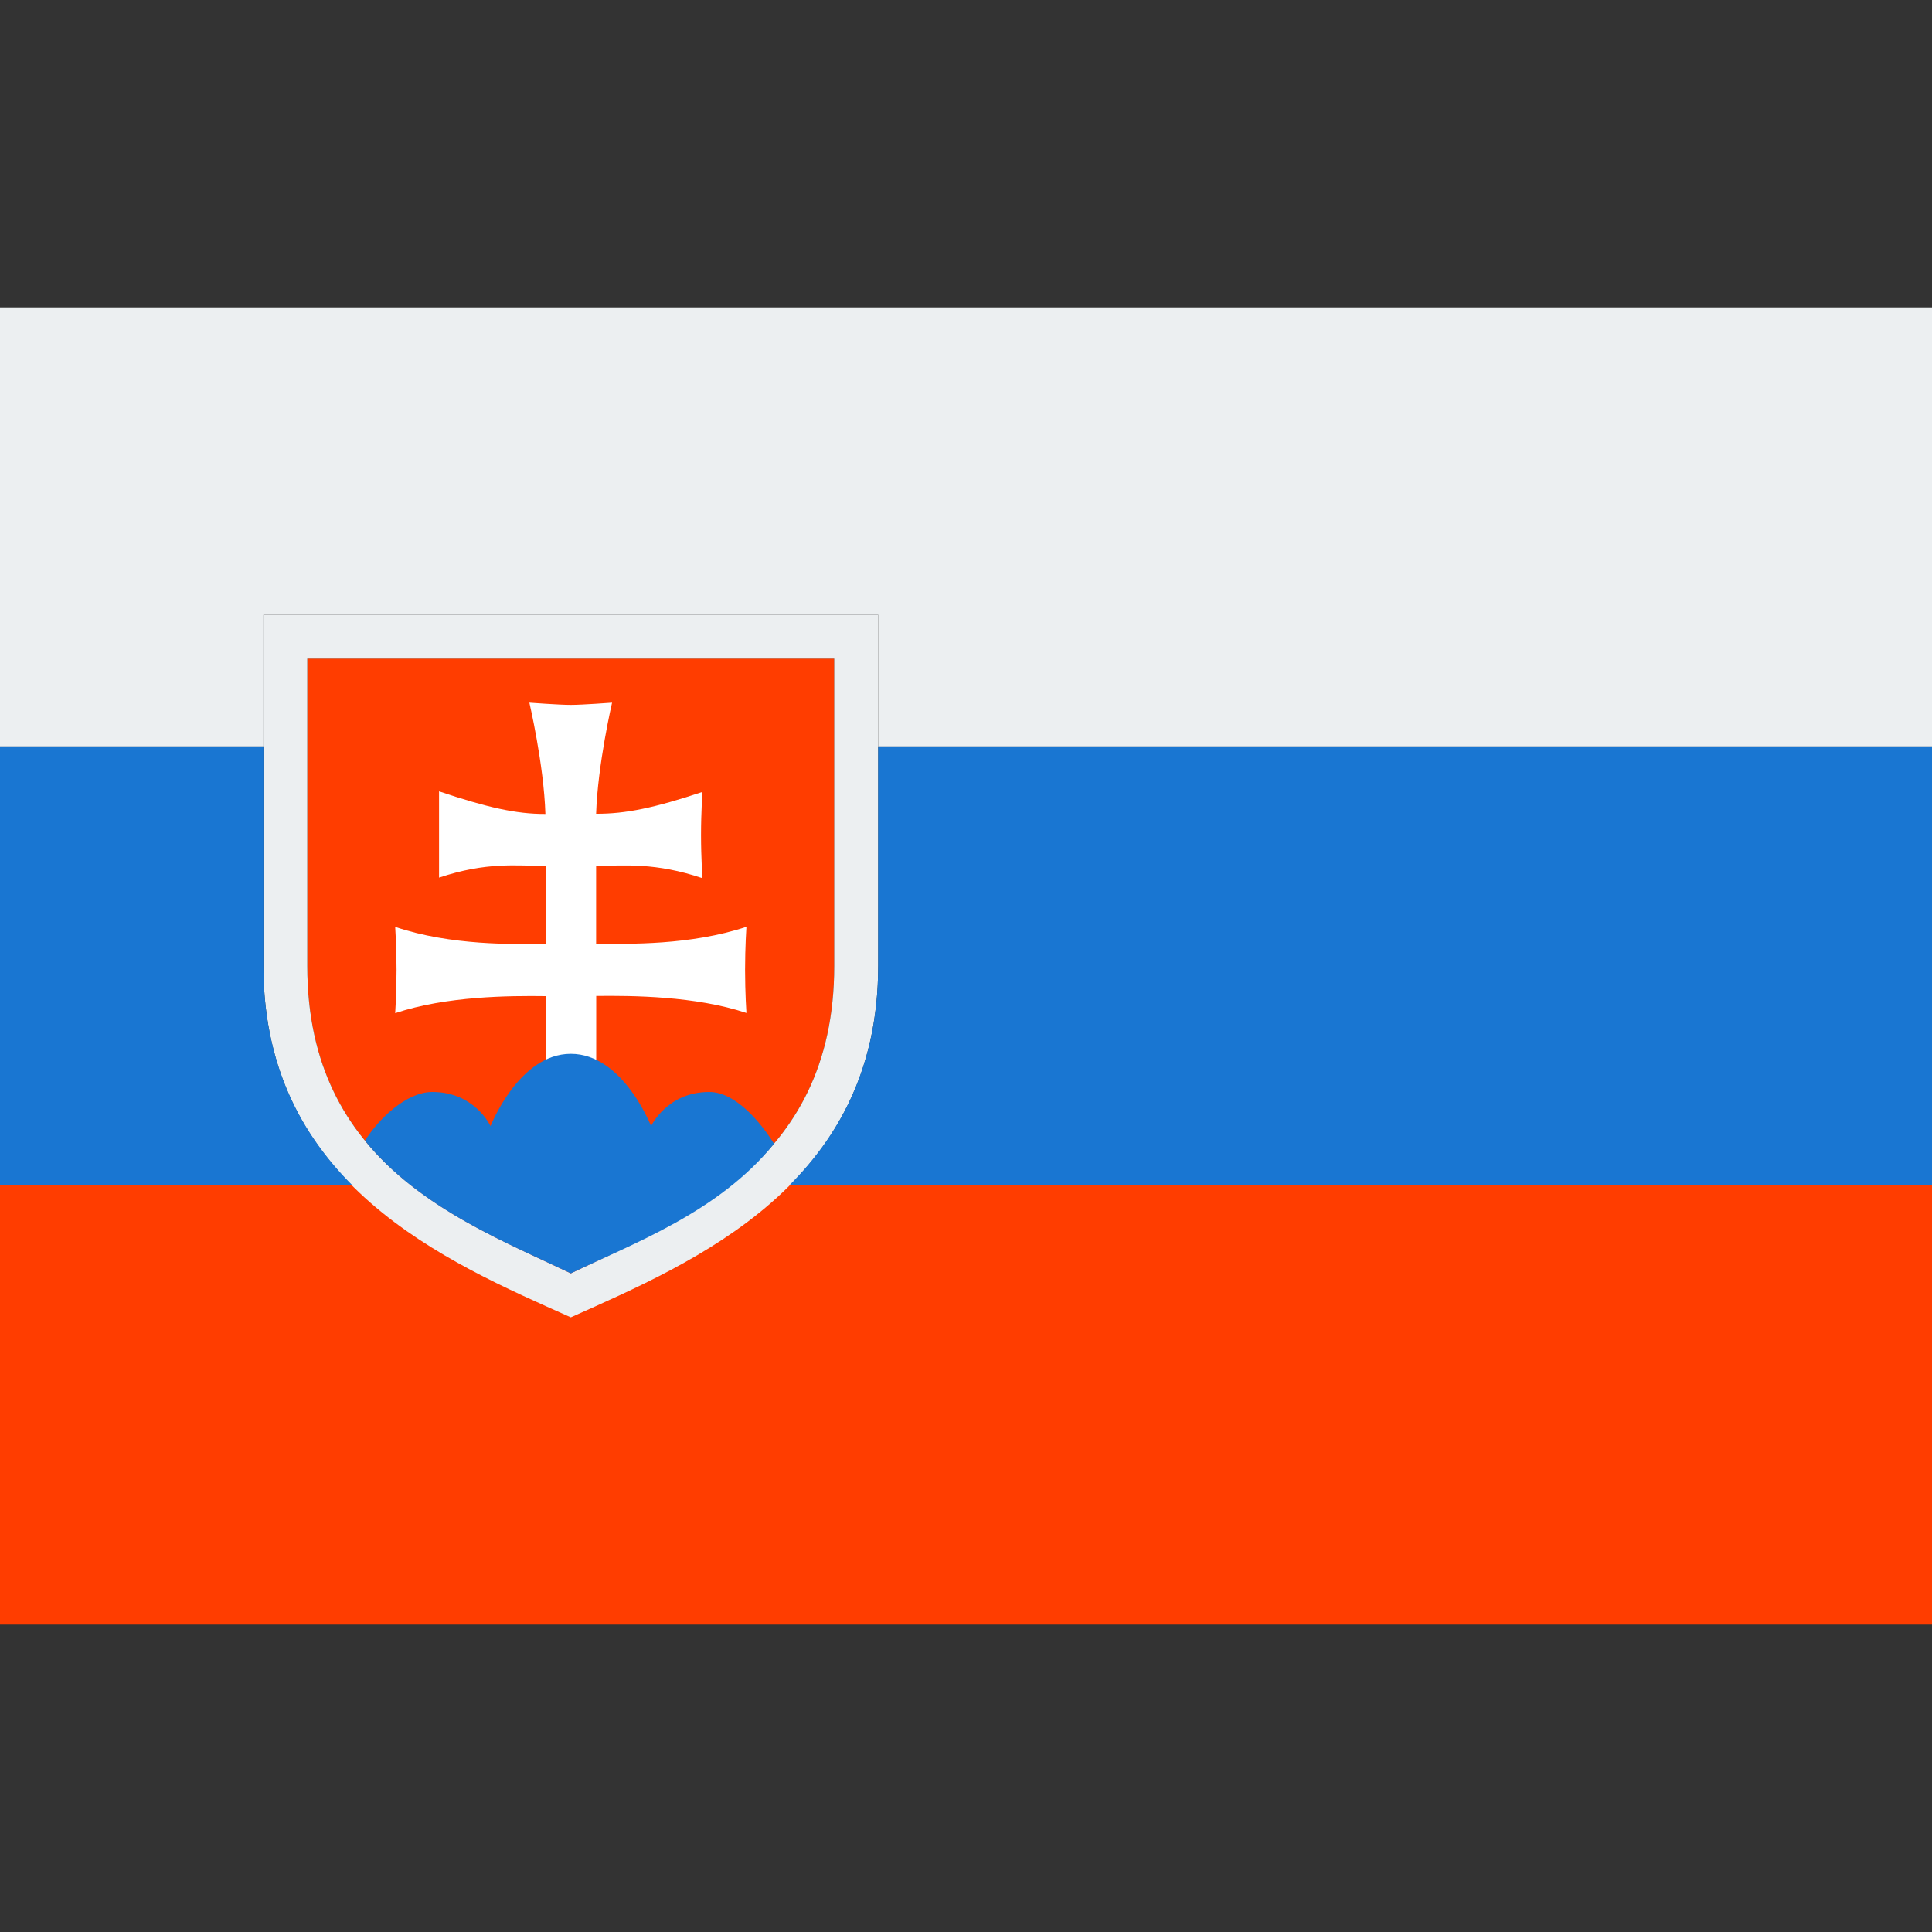
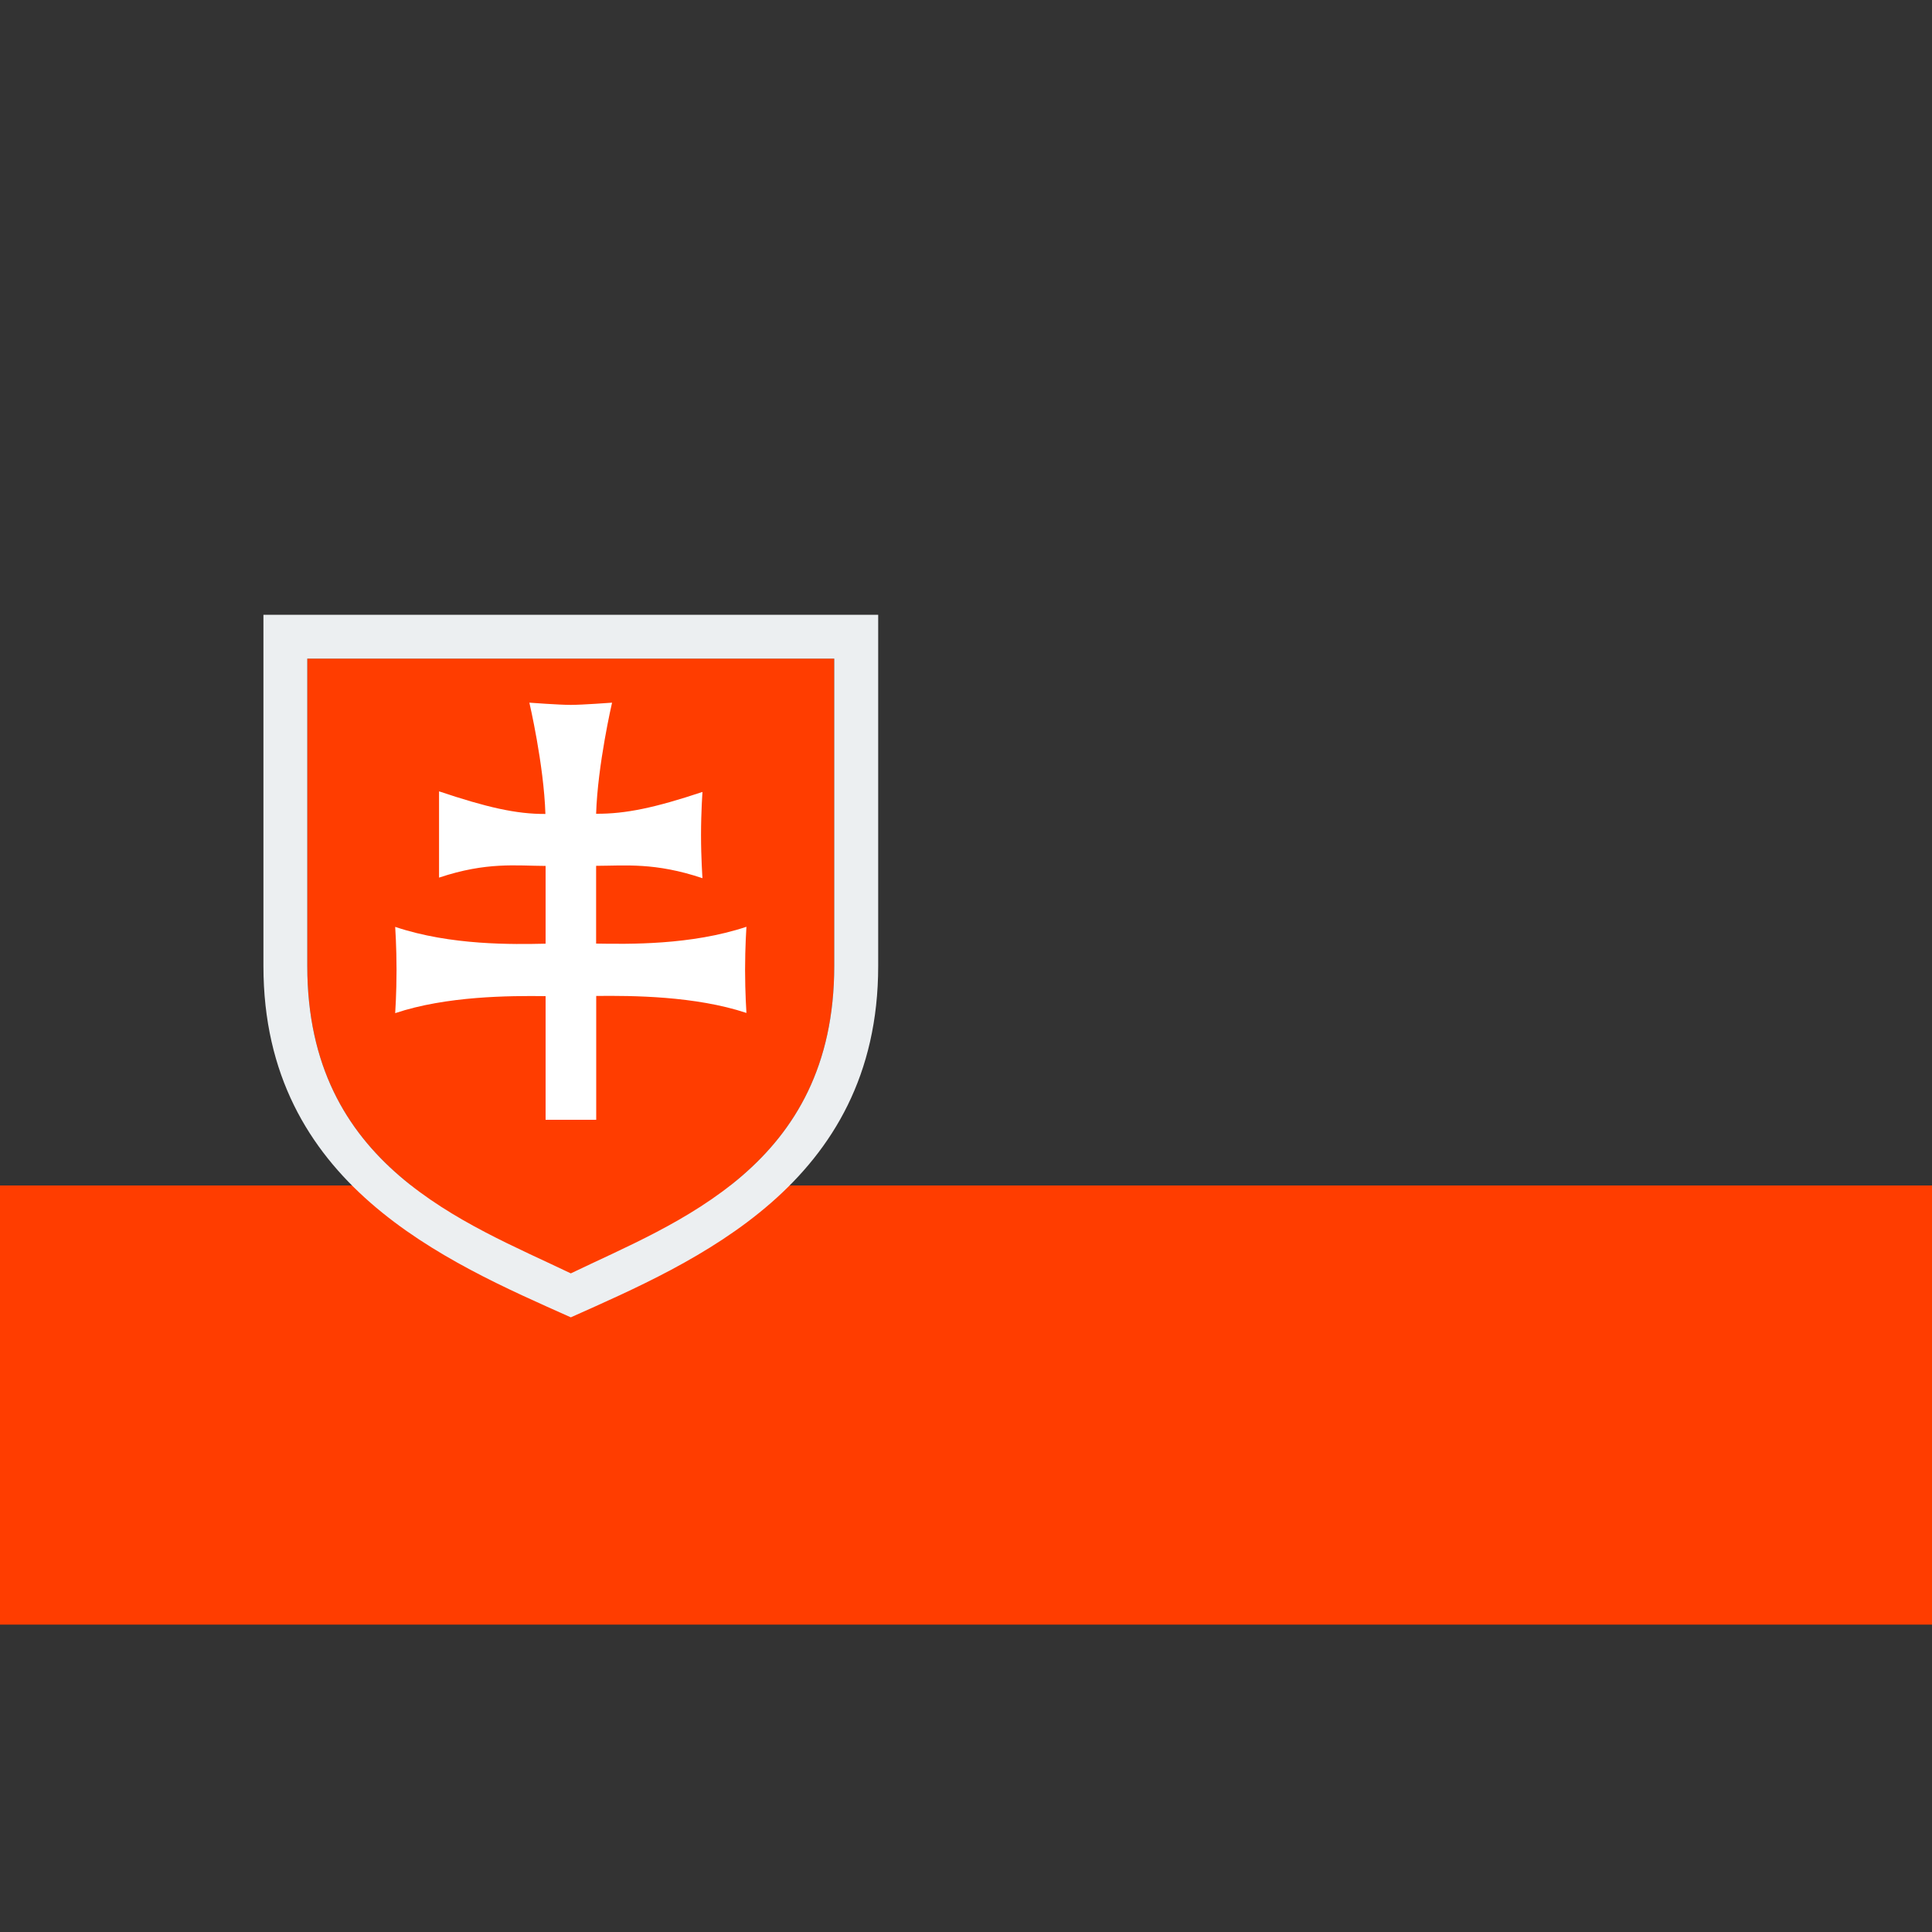
<svg xmlns="http://www.w3.org/2000/svg" version="1.1" x="0px" y="0px" width="20px" height="20px" viewBox="14 14 20 20" enable-background="new 14 14 20 20" xml:space="preserve">
  <rect x="14" y="14" width="20" height="20" fill="#333333" stroke="none" />
  <g id="surface1">
    <path fill="#FF3D00" d="M14,26.272h20v4.546H14V26.272z" />
    <path fill="#FF3D00" d="M19.909,27.182c-1.096-0.527-2.728-1.107-2.728-3.182c0-2.074,0-3.182,0-3.182h5.455c0,0,0,1.129,0,3.182 C22.636,26.074,21.004,26.654,19.909,27.182" />
    <path fill="#ECEFF1" d="M16.727,20.364c0,0,0,1.376,0,3.636c0,2.262,1.895,3.062,3.182,3.637c1.287-0.575,3.182-1.375,3.182-3.637 c0-2.26,0-3.636,0-3.636H16.727z M22.636,24c0,2.074-1.632,2.654-2.727,3.182c-1.096-0.527-2.728-1.107-2.728-3.182 c0-2.074,0-3.182,0-3.182h5.455C22.636,20.818,22.636,21.947,22.636,24z" />
-     <path fill="#ECEFF1" d="M14,17.182v4.545h2.727c0-0.872,0-1.363,0-1.363h6.364c0,0,0,0.492,0,1.363H34v-4.545H14z" />
    <path fill="#FFFFFF" d="M20.172,23.768c0.332,0.005,0.979,0.018,1.555-0.174c0,0-0.014,0.206-0.014,0.446s0.014,0.446,0.014,0.446 c-0.529-0.176-1.182-0.18-1.555-0.176v1.282h-0.524v-1.28c-0.375-0.005-1.028-0.001-1.557,0.176c0,0,0.014-0.206,0.014-0.447 c0-0.24-0.014-0.446-0.014-0.446c0.577,0.194,1.225,0.181,1.557,0.174v-0.805c-0.304-0.001-0.609-0.044-1.103,0.121 c0,0,0-0.206,0-0.446c0-0.242,0-0.447,0-0.447c0.492,0.165,0.799,0.236,1.101,0.234c-0.016-0.512-0.166-1.152-0.166-1.152 s0.308,0.023,0.428,0.023s0.428-0.023,0.428-0.023s-0.149,0.641-0.165,1.15c0.304,0.002,0.609-0.062,1.101-0.226 c0,0-0.015,0.206-0.015,0.446c0,0.241,0.015,0.447,0.015,0.447c-0.492-0.165-0.799-0.129-1.101-0.128V23.768z" />
-     <path fill="#1976D2" d="M16.727,24c0-0.915,0-1.68,0-2.273H14v4.545h3.649C17.111,25.734,16.727,25.016,16.727,24z" />
-     <path fill="#1976D2" d="M23.091,21.727c0,0.593,0,1.358,0,2.273c0,1.016-0.383,1.734-0.921,2.272H34v-4.545H23.091z" />
-     <path fill="#1976D2" d="M20.74,25.658c0,0-0.29-0.749-0.831-0.749c-0.54,0-0.831,0.749-0.831,0.749s-0.16-0.354-0.602-0.354 c-0.271,0-0.558,0.28-0.698,0.504c0.575,0.71,1.484,1.063,2.131,1.374c0.646-0.311,1.529-0.632,2.104-1.342 c-0.14-0.224-0.399-0.536-0.671-0.536C20.902,25.304,20.74,25.658,20.74,25.658z" />
  </g>
</svg>